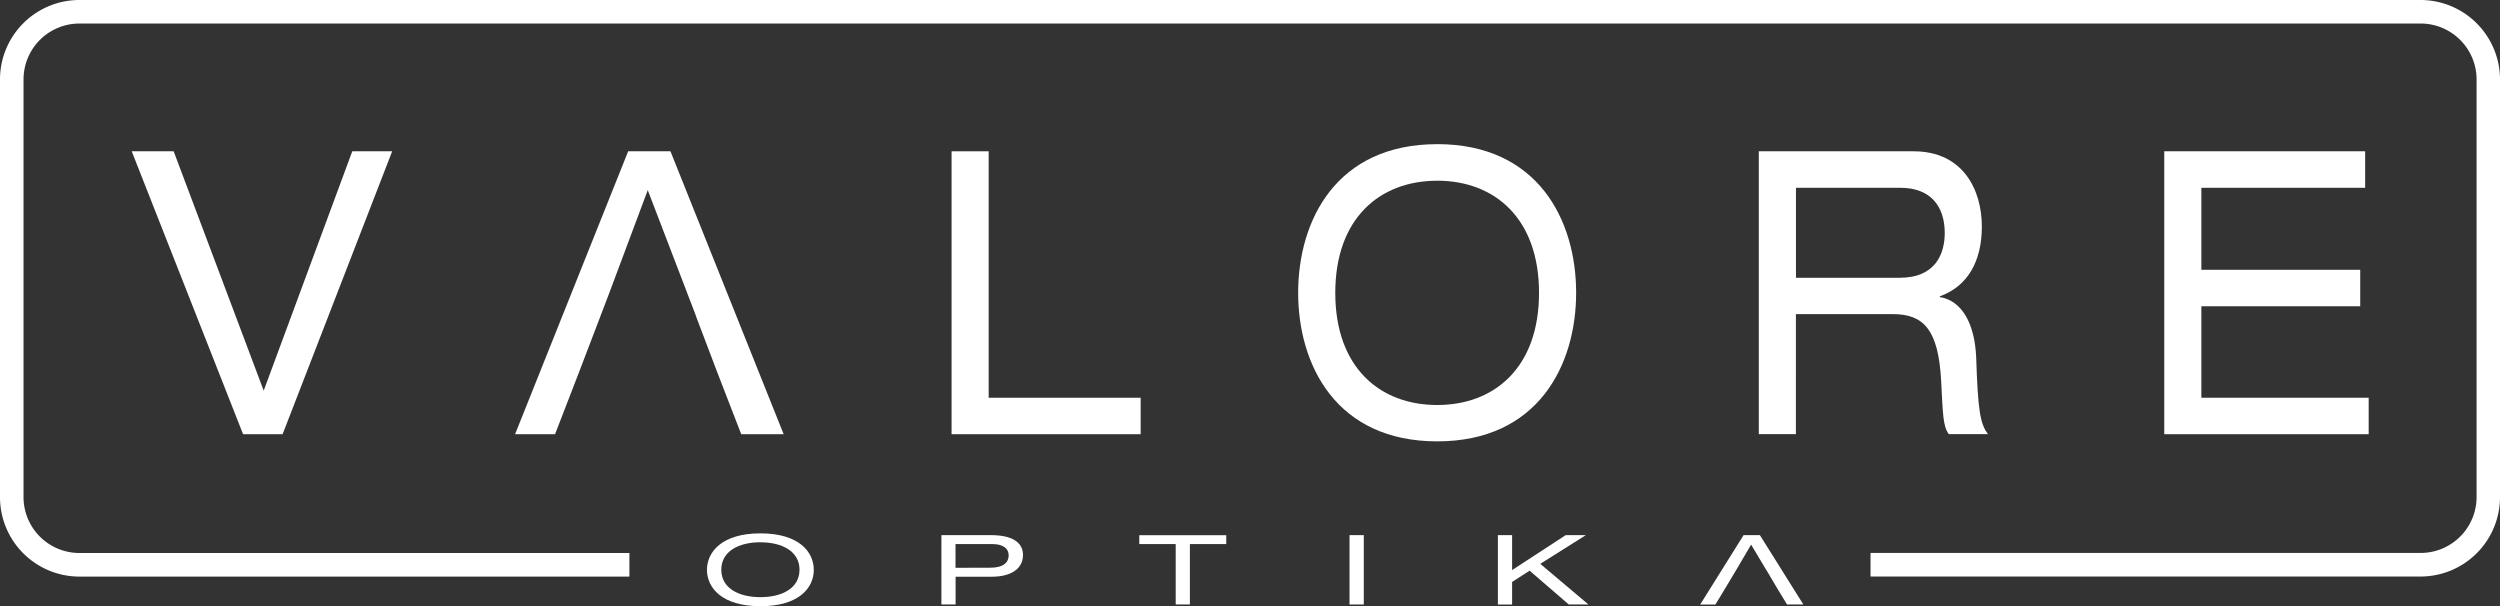
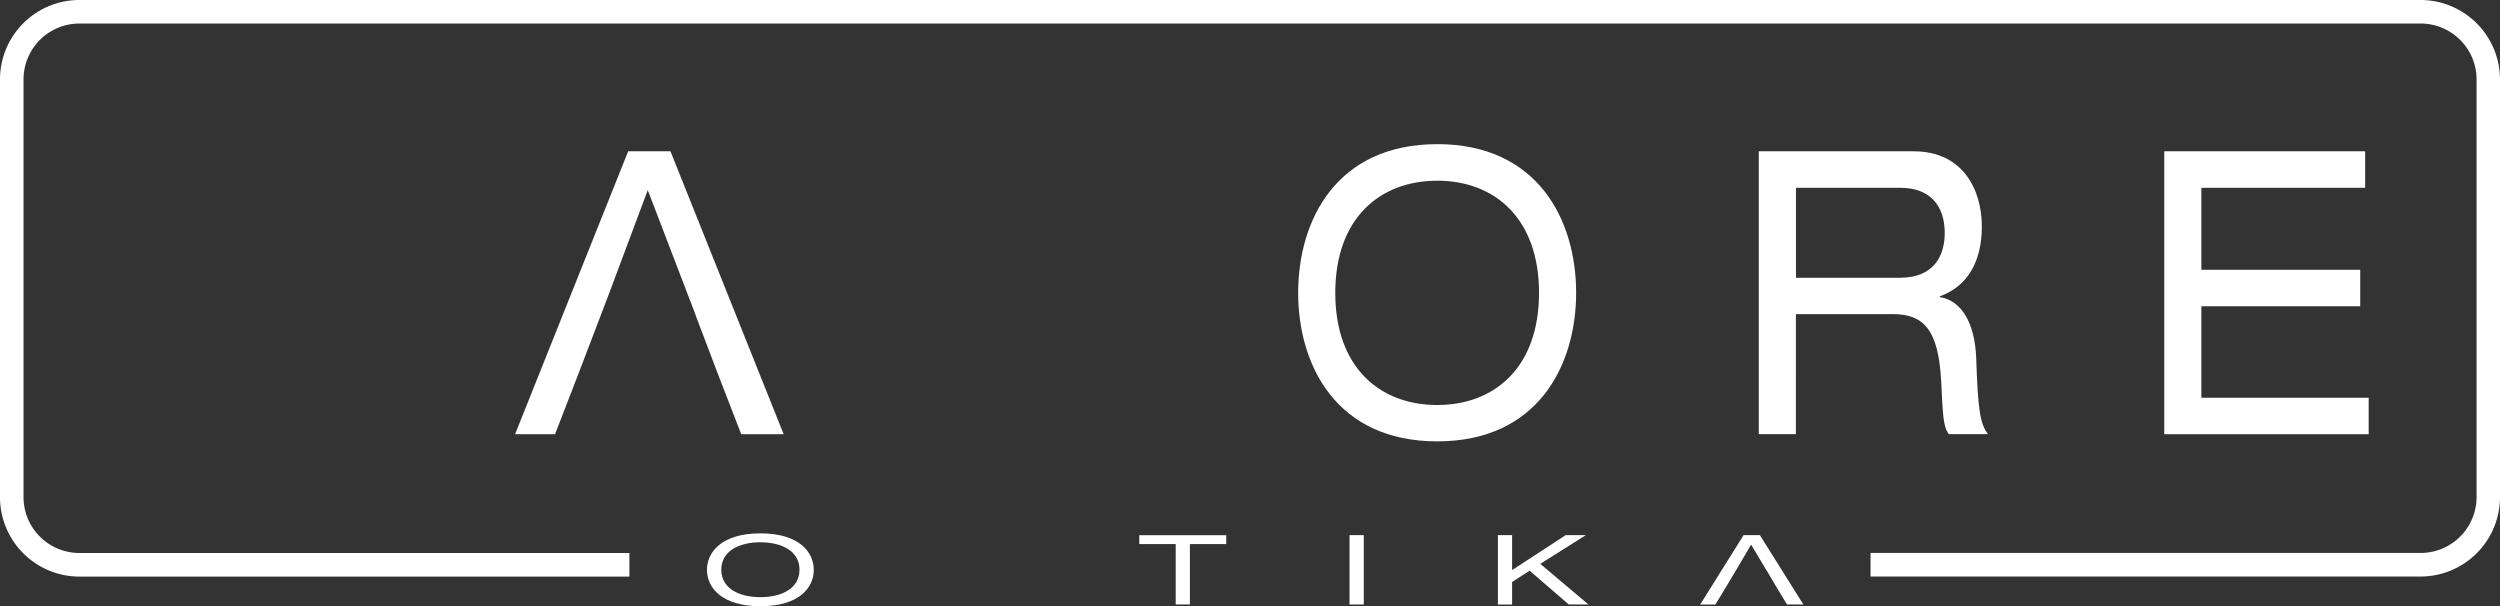
<svg xmlns="http://www.w3.org/2000/svg" width="253" height="61.348" viewBox="0 0 253 61.348">
  <rect x="0" y="0" width="253" height="61.348" fill="#333333" stroke="none" />
  <defs>
    <style>
      .cls-1 {
        fill: #fff;
      }
    </style>
  </defs>
  <g id="optika_valore-logo-bila" transform="translate(-2.97 -2.99)">
    <path id="Path_1" data-name="Path 1" class="cls-1" d="M248.031,61.335H192.268V58.947h55.763A5.663,5.663,0,0,0,253.6,53.2V11.122a5.665,5.665,0,0,0-5.564-5.75H10.909a5.659,5.659,0,0,0-5.557,5.75V53.21a5.657,5.657,0,0,0,5.557,5.743H66.665v2.388H10.909A8.045,8.045,0,0,1,2.97,53.21V11.122A8.045,8.045,0,0,1,10.909,2.99H248.031a8.054,8.054,0,0,1,7.939,8.132V53.21a8.048,8.048,0,0,1-7.939,8.125" transform="translate(0 0)" />
-     <path id="Path_2" data-name="Path 2" class="cls-1" d="M44.6,25.17h4.038L37.55,53.8h-4L22.28,25.17h4.245l9.112,24.223L44.6,25.17" transform="translate(-5.98 -6.869)" />
-     <path id="Path_3" data-name="Path 3" class="cls-1" d="M142.47,25.17h3.755V50.111h15.38V53.8H142.47V25.17" transform="translate(-43.201 -6.869)" />
    <path id="Path_4" data-name="Path 4" class="cls-1" d="M207.349,24.12c10.2,0,14.062,7.7,14.062,15.042S217.545,54.2,207.349,54.2s-14.069-7.7-14.069-15.035,3.866-15.042,14.069-15.042m0,3.7c-5.778,0-10.313,3.769-10.313,11.349s4.535,11.349,10.313,11.349,10.306-3.769,10.306-11.349S213.127,27.82,207.349,27.82Z" transform="translate(-58.936 -6.544)" />
    <path id="Path_5" data-name="Path 5" class="cls-1" d="M260.817,25.17h15.656c5.06,0,6.91,3.969,6.91,7.621,0,3.534-1.457,6.061-4.259,7.055v.076c2.271.366,3.541,2.727,3.686,6.1.173,5.295.387,6.731,1.2,7.773h-3.969c-.6-.794-.6-2.036-.78-5.447-.283-5.129-1.767-6.7-4.887-6.7h-9.809V53.79H260.81V25.17m14.255,12.8c3.679,0,4.563-2.492,4.563-4.528,0-2.727-1.457-4.577-4.466-4.577H264.572v9.105h10.493Z" transform="translate(-79.85 -6.869)" />
    <path id="Path_6" data-name="Path 6" class="cls-1" d="M320.25,25.17h20.33v3.693H324.005v8.3h16.077v3.693H324.005v9.257h16.933V53.8H320.25V25.17" transform="translate(-98.257 -6.869)" />
    <path id="Path_7" data-name="Path 7" class="cls-1" d="M112.022,81.18c3.921,0,5.4,1.891,5.4,3.693s-1.477,3.679-5.4,3.679-5.412-1.885-5.412-3.679,1.491-3.693,5.412-3.693m0,.9c-2.216,0-3.962.925-3.962,2.782s1.747,2.775,3.962,2.775,3.955-.925,3.955-2.775S114.238,82.084,112.022,82.084Z" transform="translate(-32.096 -24.214)" />
-     <path id="Path_8" data-name="Path 8" class="cls-1" d="M140.98,81.44h5c2.14,0,3.258.718,3.258,2.009,0,1.325-1.118,2.2-3.162,2.2h-3.659v2.81h-1.436V81.44m4.9,3.3c1.429,0,1.905-.559,1.905-1.263,0-.67-.545-1.132-1.65-1.132h-3.728v2.4Z" transform="translate(-42.74 -24.295)" />
    <path id="Path_9" data-name="Path 9" class="cls-1" d="M173.676,82.344H169.99v-.9h8.8v.9h-3.679v6.116h-1.436V82.344" transform="translate(-51.724 -24.295)" />
    <rect id="Rectangle_1" data-name="Rectangle 1" class="cls-1" width="1.443" height="7.02" transform="translate(139.542 57.145)" />
    <path id="Path_10" data-name="Path 10" class="cls-1" d="M225.77,85.037,224,86.176v2.285H222.56V81.44H224v3.534l5.426-3.534h2.036l-4.611,2.906,4.874,4.114h-1.988l-3.969-3.424" transform="translate(-68.004 -24.295)" />
    <path id="Path_11" data-name="Path 11" class="cls-1" d="M94.205,25.17h-4.28L78.48,53.8h4.045l2.437-6.3,3.058-8.008L91.907,29.1,95.89,39.487v.007l.877,2.278h-.014l2.154,5.674,2.458,6.351h4.294L94.205,25.17" transform="translate(-23.384 -6.869)" />
    <path id="Path_12" data-name="Path 12" class="cls-1" d="M258.253,81.44H256.61l-4.39,7.021h1.539l.746-1.229,1.367-2.278,1.5-2.554,1.526,2.554.041.062.3.49h-.007l.877,1.477.9,1.477h1.65l-4.4-7.021" transform="translate(-77.189 -24.295)" />
  </g>
</svg>